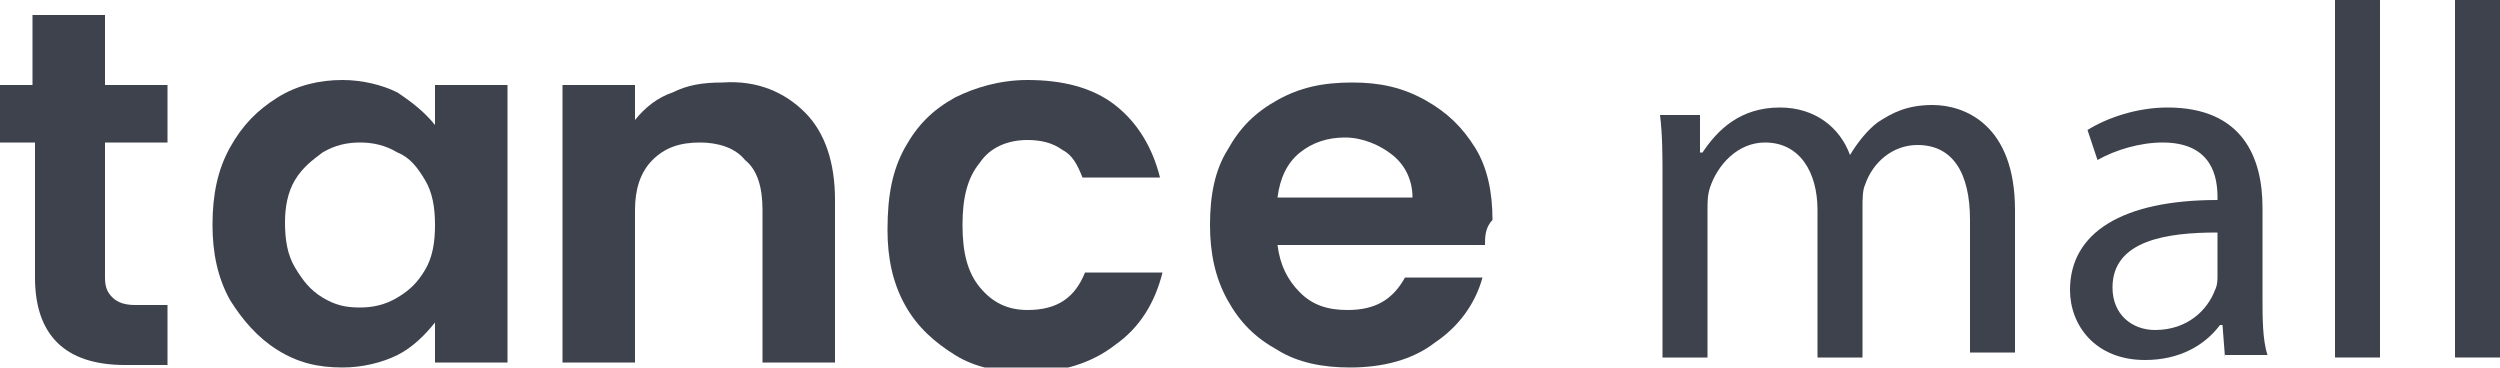
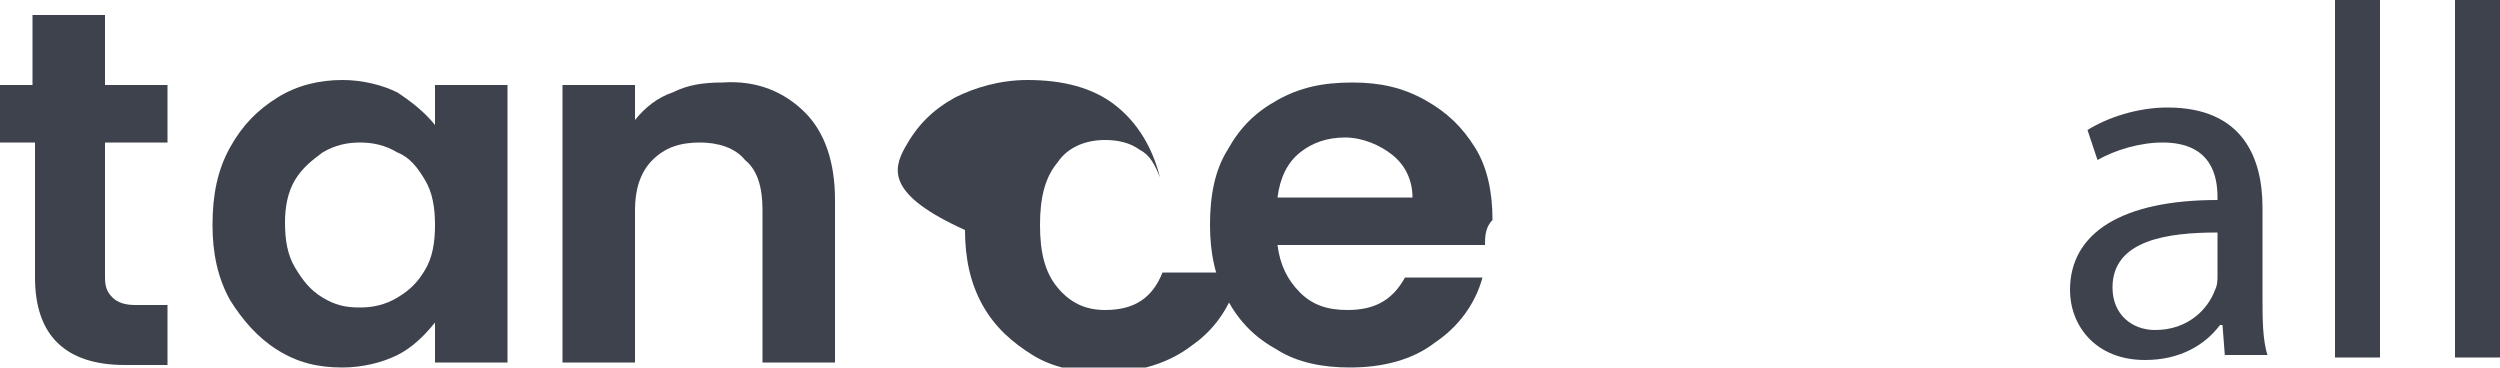
<svg xmlns="http://www.w3.org/2000/svg" version="1.1" id="レイヤー_1" x="0px" y="0px" width="100px" height="14.7px" viewBox="0 0 100 14.7" style="enable-background:new 0 0 100 14.7;" xml:space="preserve">
  <style type="text/css">
	.st0{fill:#3D424D;}
</style>
  <g>
    <g>
      <g>
        <path class="st0" d="M4.2,5.7v5.4c0,0.4,0.1,0.6,0.3,0.8c0.2,0.2,0.5,0.3,0.9,0.3h1.3v2.4H5c-2.4,0-3.6-1.2-3.6-3.5V5.7H0V3.4     h1.3V0.6h2.9v2.8h2.5v2.3H4.2z" />
      </g>
      <g>
        <path class="st0" d="M9.2,5.9c0.5-0.9,1.1-1.5,1.9-2c0.8-0.5,1.7-0.7,2.6-0.7c0.8,0,1.6,0.2,2.2,0.5C16.5,4.1,17,4.5,17.4,5V3.4     h2.9v11.1h-2.9v-1.6c-0.4,0.5-0.9,1-1.5,1.3c-0.6,0.3-1.4,0.5-2.2,0.5c-1,0-1.8-0.2-2.6-0.7c-0.8-0.5-1.4-1.2-1.9-2     c-0.5-0.9-0.7-1.9-0.7-3C8.5,7.8,8.7,6.8,9.2,5.9z M17,7.2c-0.3-0.5-0.6-0.9-1.1-1.1c-0.5-0.3-1-0.4-1.5-0.4     c-0.5,0-1,0.1-1.5,0.4c-0.4,0.3-0.8,0.6-1.1,1.1c-0.3,0.5-0.4,1.1-0.4,1.7c0,0.7,0.1,1.3,0.4,1.8c0.3,0.5,0.6,0.9,1.1,1.2     s0.9,0.4,1.5,0.4c0.5,0,1-0.1,1.5-0.4c0.5-0.3,0.8-0.6,1.1-1.1s0.4-1.1,0.4-1.8C17.4,8.3,17.3,7.7,17,7.2z" />
      </g>
      <g>
        <path class="st0" d="M32.2,4.5c0.8,0.8,1.2,2,1.2,3.5v6.5h-2.9V8.4c0-0.9-0.2-1.6-0.7-2c-0.4-0.5-1.1-0.7-1.8-0.7     c-0.8,0-1.4,0.2-1.9,0.7c-0.5,0.5-0.7,1.2-0.7,2v6.1h-2.9V3.4h2.9v1.4c0.4-0.5,0.9-0.9,1.5-1.1c0.6-0.3,1.2-0.4,2-0.4     C30.3,3.2,31.4,3.7,32.2,4.5z" />
      </g>
      <g>
-         <path class="st0" d="M36.2,5.9c0.5-0.9,1.1-1.5,2-2C39,3.5,40,3.2,41.1,3.2c1.4,0,2.6,0.3,3.5,1c0.9,0.7,1.5,1.7,1.8,2.9h-3.1     c-0.2-0.5-0.4-0.9-0.8-1.1c-0.4-0.3-0.9-0.4-1.4-0.4c-0.8,0-1.5,0.3-1.9,0.9c-0.5,0.6-0.7,1.4-0.7,2.5c0,1.1,0.2,1.9,0.7,2.5     c0.5,0.6,1.1,0.9,1.9,0.9c1.2,0,1.9-0.5,2.3-1.5h3.1c-0.3,1.2-0.9,2.2-1.9,2.9c-0.9,0.7-2.1,1.1-3.5,1.1c-1.1,0-2.1-0.2-2.9-0.7     c-0.8-0.5-1.5-1.1-2-2c-0.5-0.9-0.7-1.9-0.7-3C35.5,7.8,35.7,6.8,36.2,5.9z" />
+         <path class="st0" d="M36.2,5.9c0.5-0.9,1.1-1.5,2-2C39,3.5,40,3.2,41.1,3.2c1.4,0,2.6,0.3,3.5,1c0.9,0.7,1.5,1.7,1.8,2.9c-0.2-0.5-0.4-0.9-0.8-1.1c-0.4-0.3-0.9-0.4-1.4-0.4c-0.8,0-1.5,0.3-1.9,0.9c-0.5,0.6-0.7,1.4-0.7,2.5c0,1.1,0.2,1.9,0.7,2.5     c0.5,0.6,1.1,0.9,1.9,0.9c1.2,0,1.9-0.5,2.3-1.5h3.1c-0.3,1.2-0.9,2.2-1.9,2.9c-0.9,0.7-2.1,1.1-3.5,1.1c-1.1,0-2.1-0.2-2.9-0.7     c-0.8-0.5-1.5-1.1-2-2c-0.5-0.9-0.7-1.9-0.7-3C35.5,7.8,35.7,6.8,36.2,5.9z" />
      </g>
      <g>
        <path class="st0" d="M59.4,9.8h-8.3c0.1,0.8,0.4,1.4,0.9,1.9c0.5,0.5,1.1,0.7,1.9,0.7c1.1,0,1.8-0.4,2.3-1.3h3.1     c-0.3,1.1-1,2-1.9,2.6c-0.9,0.7-2.1,1-3.4,1c-1.1,0-2.1-0.2-2.9-0.7c-0.9-0.5-1.5-1.1-2-2c-0.5-0.9-0.7-1.9-0.7-3     c0-1.2,0.2-2.2,0.7-3c0.5-0.9,1.1-1.5,2-2c0.9-0.5,1.8-0.7,3-0.7c1.1,0,2,0.2,2.9,0.7s1.5,1.1,2,1.9c0.5,0.8,0.7,1.8,0.7,2.9     C59.4,9.1,59.4,9.5,59.4,9.8z M56.5,7.9c0-0.7-0.3-1.3-0.8-1.7c-0.5-0.4-1.2-0.7-1.9-0.7c-0.7,0-1.3,0.2-1.8,0.6     c-0.5,0.4-0.8,1-0.9,1.8H56.5z" />
      </g>
      <g>
-         <path class="st0" d="M66.5,7.2c0-1,0-1.8-0.1-2.6H68L68,6.1h0.1c0.6-0.9,1.5-1.8,3.1-1.8c1.4,0,2.4,0.8,2.8,1.9h0     c0.3-0.5,0.7-1,1.1-1.3c0.6-0.4,1.2-0.7,2.2-0.7c1.3,0,3.3,0.8,3.3,4.2v5.7h-1.8V8.8c0-1.9-0.7-3-2.1-3c-1,0-1.8,0.7-2.1,1.6     c-0.1,0.2-0.1,0.6-0.1,0.9v6h-1.8V8.4c0-1.5-0.7-2.7-2.1-2.7c-1.1,0-1.9,0.9-2.2,1.8c-0.1,0.3-0.1,0.6-0.1,0.9v5.9h-1.8V7.2z" />
-       </g>
+         </g>
      <g>
        <path class="st0" d="M89,14.3L88.9,13h-0.1c-0.6,0.8-1.6,1.4-3,1.4c-2,0-3-1.4-3-2.8c0-2.3,2.1-3.6,5.9-3.6V7.9     c0-0.8-0.2-2.2-2.2-2.2c-0.9,0-1.9,0.3-2.6,0.7l-0.4-1.2c0.8-0.5,2-0.9,3.2-0.9c3,0,3.8,2,3.8,4v3.6c0,0.8,0,1.7,0.2,2.3H89z      M88.7,9.3c-2,0-4.2,0.3-4.2,2.2c0,1.1,0.8,1.7,1.7,1.7c1.3,0,2.1-0.8,2.4-1.6c0.1-0.2,0.1-0.4,0.1-0.6V9.3z" />
      </g>
      <g>
        <path class="st0" d="M93.4,0h1.8v14.3h-1.8V0z" />
      </g>
      <g>
        <path class="st0" d="M98.2,0h1.8v14.3h-1.8V0z" />
      </g>
    </g>
  </g>
</svg>